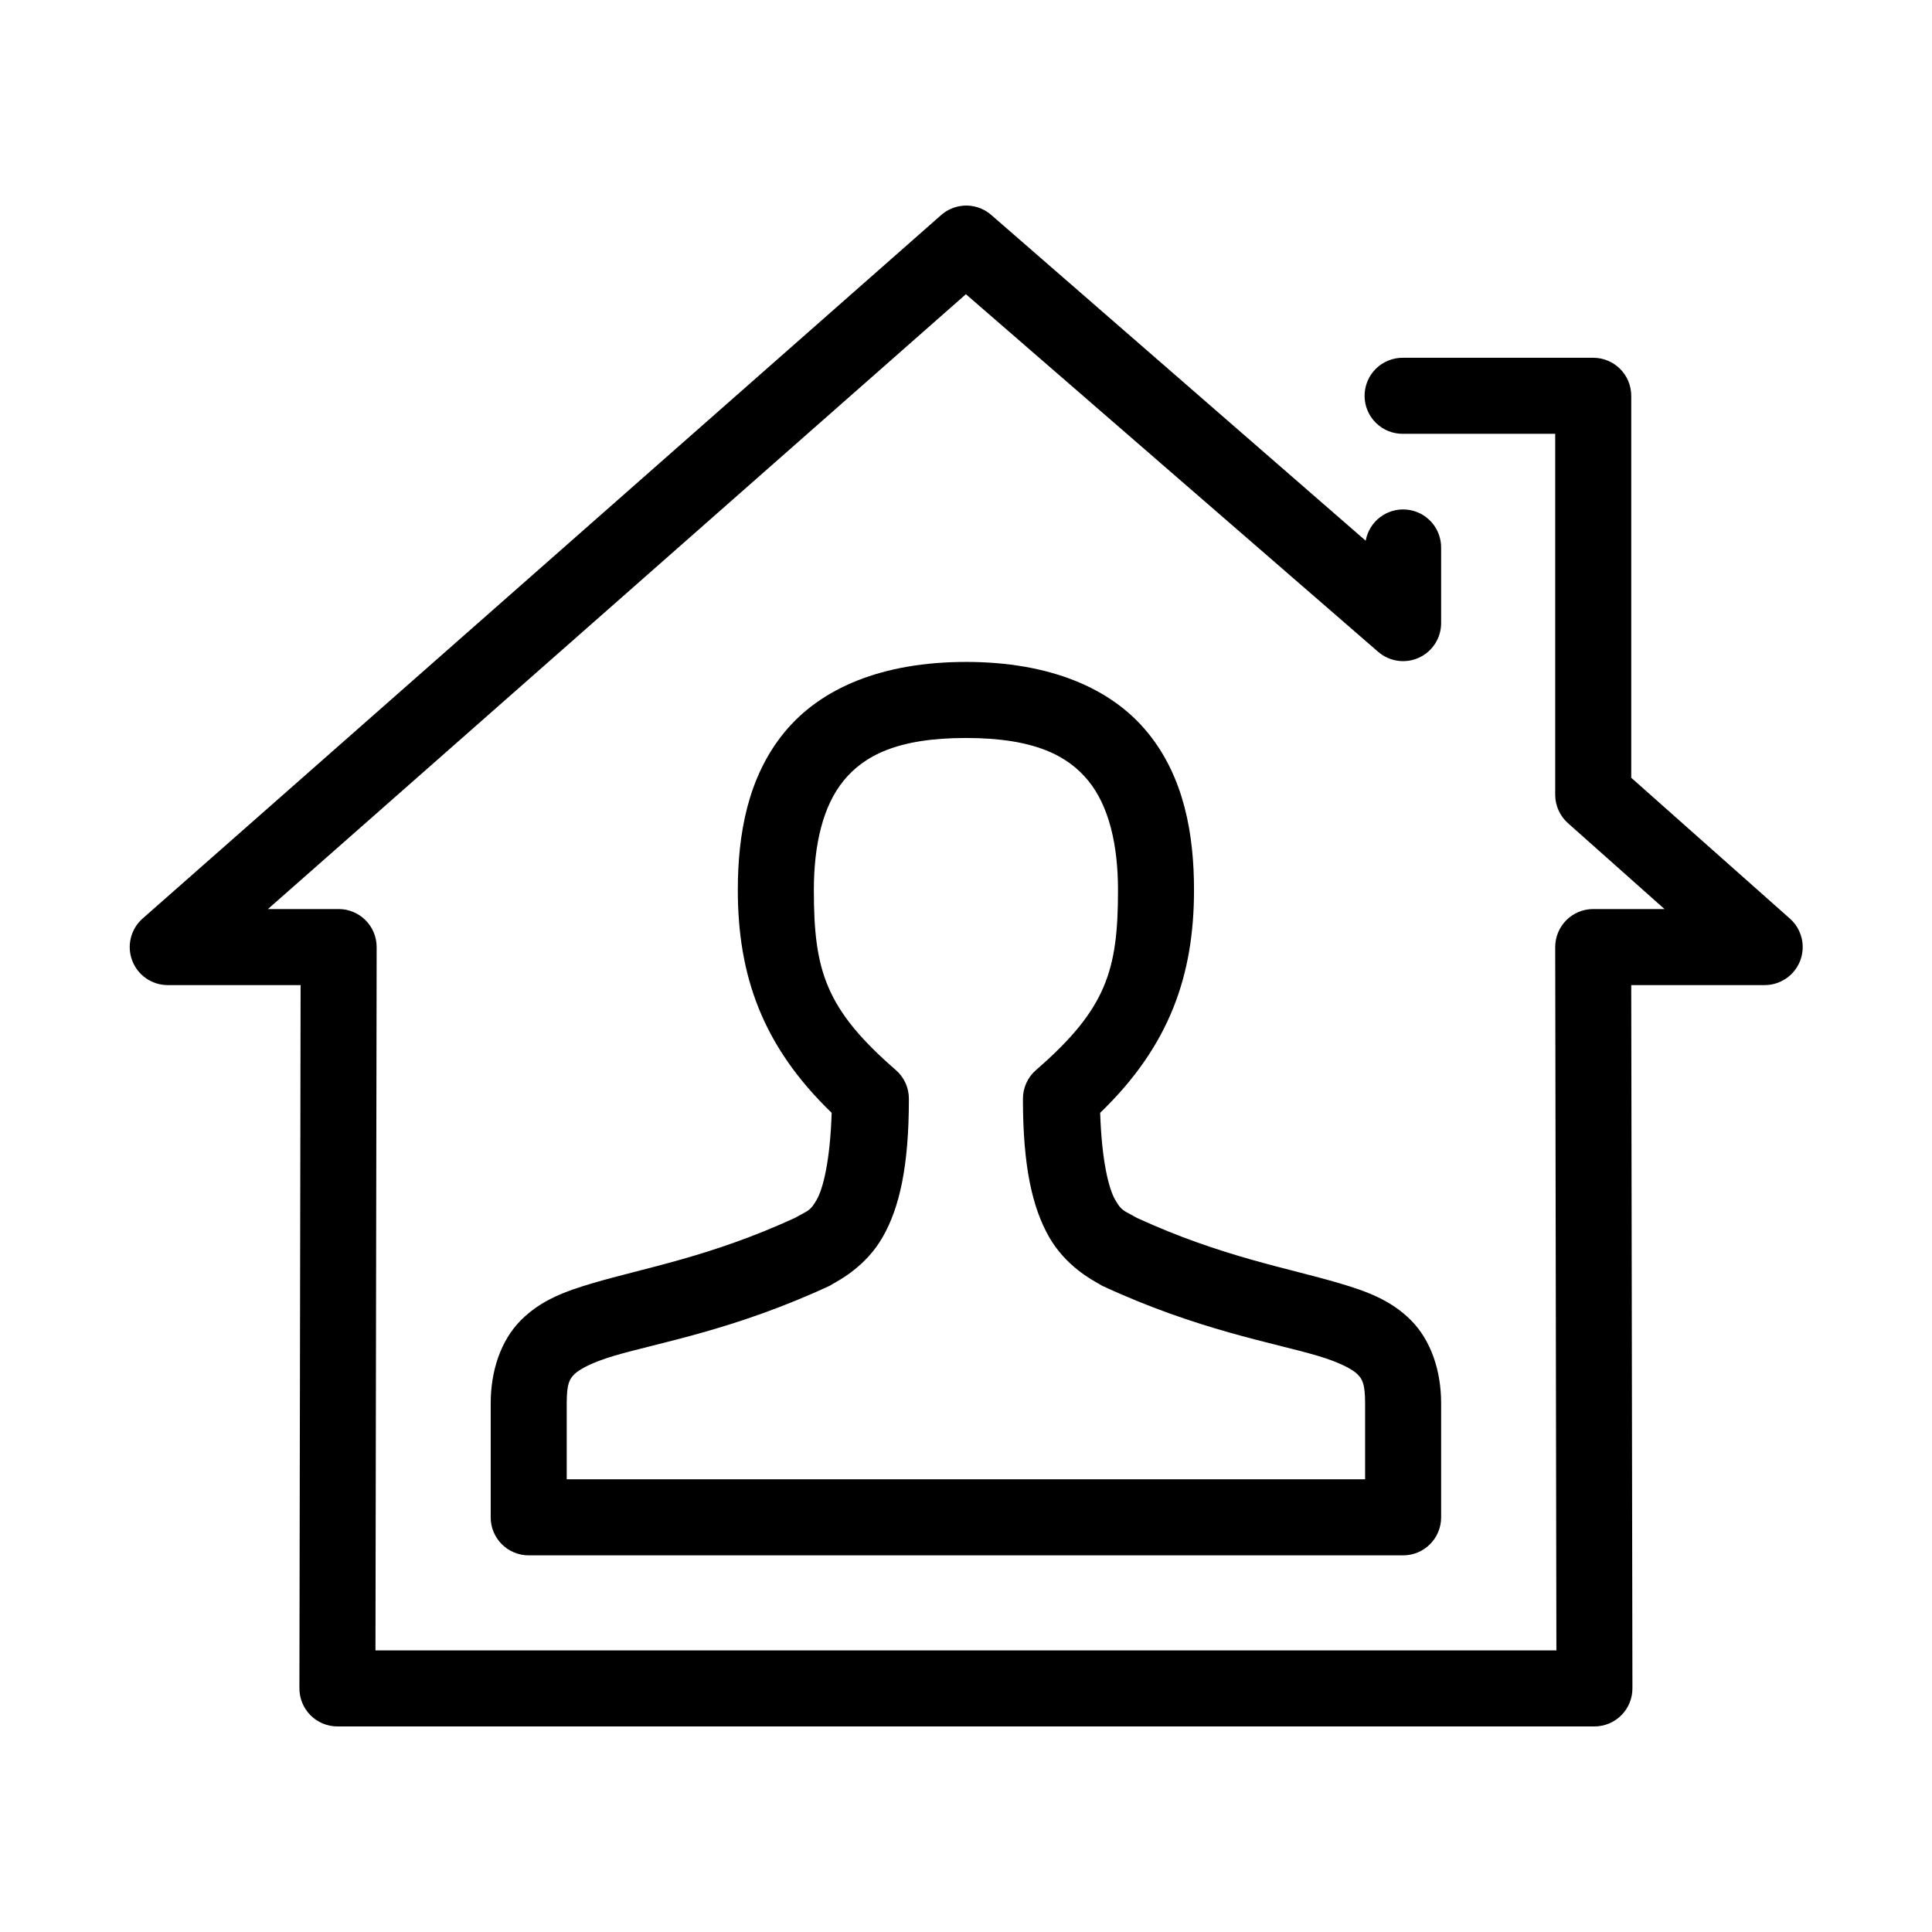
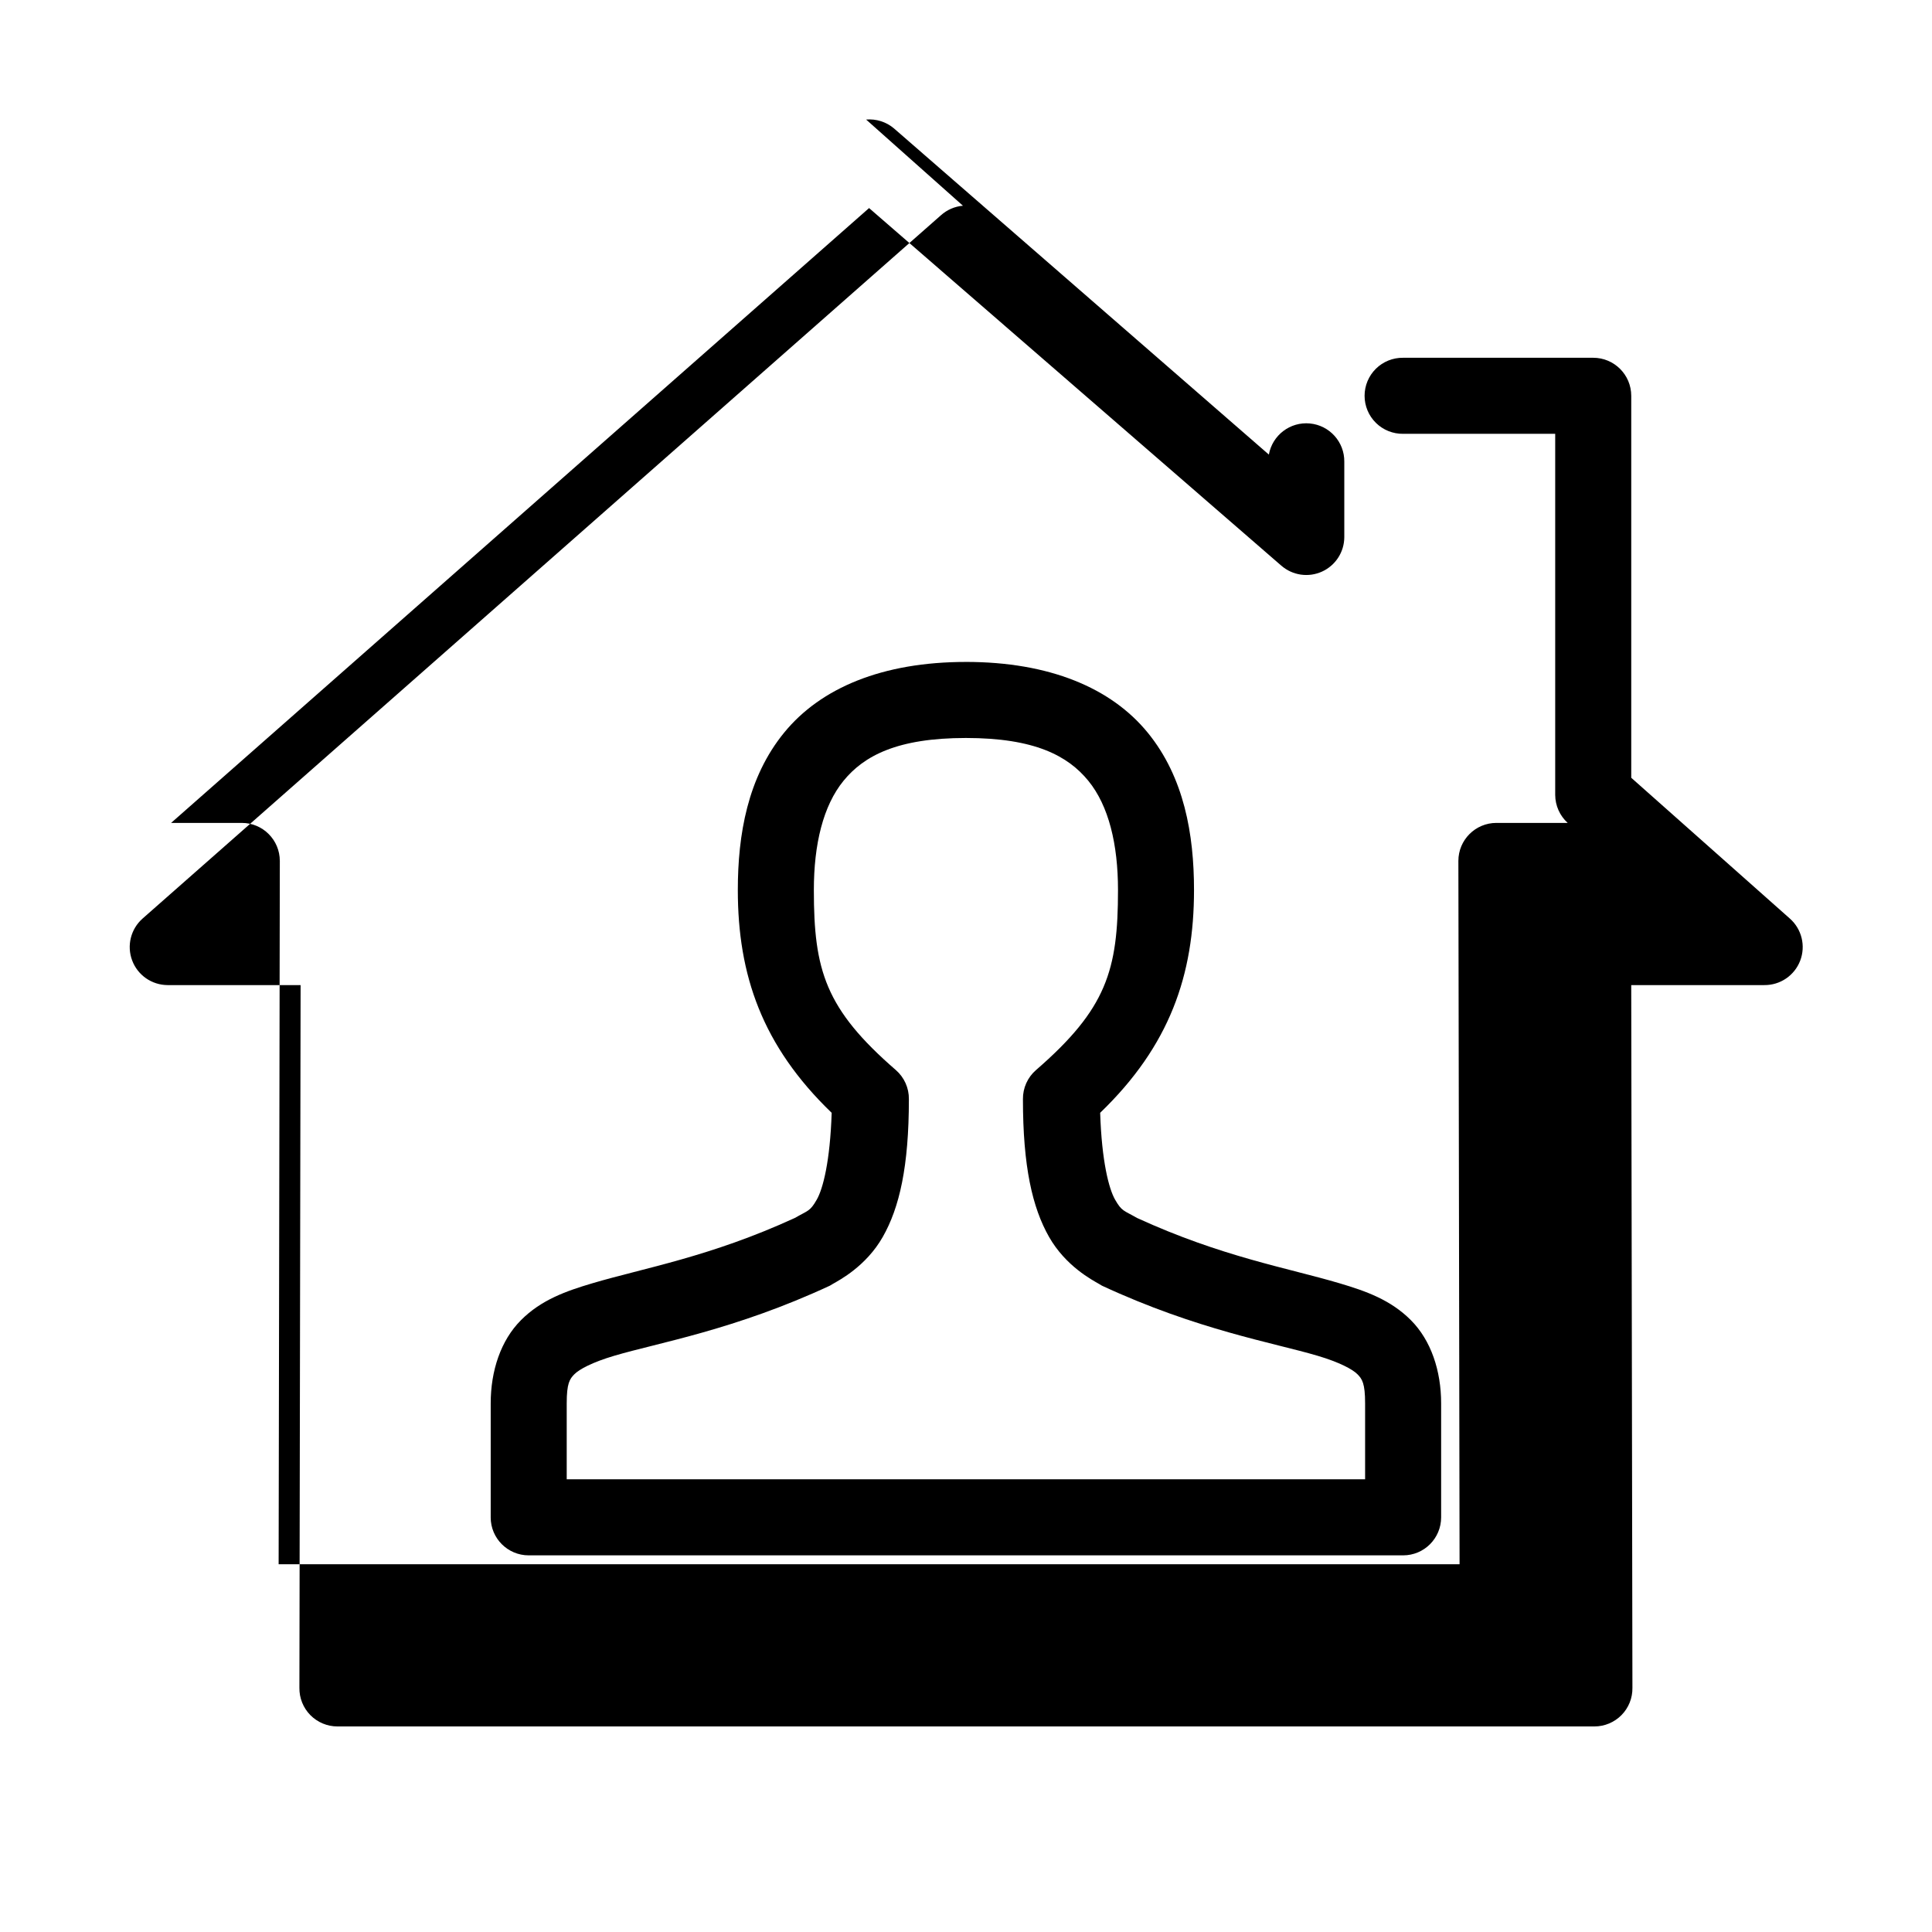
<svg xmlns="http://www.w3.org/2000/svg" fill="#000000" width="800px" height="800px" version="1.1" viewBox="144 144 512 512">
-   <path d="m399.19 198.52c-2.164 0.188-4.207 1.07-5.824 2.516l-211.58 186.39c-3.133 2.766-4.234 7.18-2.766 11.094 1.465 3.914 5.199 6.516 9.379 6.539h35.262l-0.316 186.23c-0.039 2.699 1.004 5.305 2.894 7.227 1.895 1.922 4.484 3.008 7.184 3.008h333.11c2.699 0 5.285-1.086 7.18-3.008s2.938-4.527 2.894-7.227l-0.316-186.23h35.266c4.207 0.043 8-2.535 9.508-6.465 1.508-3.93 0.418-8.383-2.738-11.168l-42.031-37.309v-101.23 0.004c-0.004-5.566-4.512-10.078-10.078-10.078h-50.375c-2.695-0.035-5.297 1.008-7.215 2.902-1.922 1.895-3 4.477-3 7.176 0 2.695 1.078 5.281 3 7.172 1.918 1.895 4.519 2.938 7.215 2.902h40.301v95.715c0.02 2.82 1.219 5.504 3.305 7.398l25.66 22.828h-18.891c-5.562 0-10.074 4.508-10.074 10.074l0.316 186.39h-312.96l0.316-186.39h-0.004c0-5.566-4.508-10.074-10.074-10.074h-18.734l184.97-162.94 109.25 94.77h0.004c2.973 2.586 7.176 3.199 10.766 1.574 3.59-1.625 5.902-5.191 5.918-9.129v-19.992c0.059-5.238-3.91-9.648-9.125-10.141-5.215-0.492-9.938 3.094-10.867 8.25l-99.332-86.426c-2.051-1.746-4.715-2.594-7.398-2.363zm0.789 120.9c-22.113 0-38.473 6.867-48.172 18.734-9.699 11.867-12.277 27.055-12.277 41.719 0 22.508 6.426 41.266 24.871 59.035-0.414 12.852-2.305 20.121-3.938 22.984-1.812 3.18-2.277 2.832-5.824 4.879-22.453 10.301-39.863 13.223-53.68 17.316-7 2.074-13.523 4.383-18.891 9.762-5.367 5.375-8.027 13.449-8.027 22.039v30.227l-0.004-0.004c0 5.566 4.512 10.074 10.074 10.074h231.73c5.566 0 10.074-4.508 10.074-10.074v-30.227c0-8.59-2.66-16.664-8.027-22.039-5.367-5.375-11.891-7.688-18.891-9.762-13.82-4.098-31.227-7.016-53.68-17.316-3.547-2.047-4.012-1.699-5.824-4.879-1.629-2.863-3.523-10.133-3.938-22.984 18.445-17.77 24.871-36.527 24.871-59.035 0-14.664-2.578-29.852-12.277-41.719-9.699-11.867-26.059-18.734-48.172-18.734zm0 20.152c18.188 0 27.016 4.715 32.43 11.336s7.871 16.828 7.871 28.965c0 21.246-3.016 31.473-21.723 47.699h-0.004c-2.231 1.938-3.496 4.758-3.465 7.711 0 17.863 2.504 28.758 6.926 36.523 4.426 7.766 11.488 11.434 13.223 12.438 0.258 0.168 0.52 0.328 0.789 0.473 25.234 11.727 45.395 15.094 57.145 18.574 5.875 1.742 9.266 3.598 10.547 4.879s2.047 2.449 2.047 7.715v20.148h-211.58v-20.148c0-5.266 0.766-6.43 2.047-7.715 1.281-1.285 4.672-3.141 10.547-4.879 11.75-3.481 31.91-6.848 57.145-18.574 0.27-0.145 0.535-0.305 0.789-0.473 1.734-1 8.801-4.672 13.223-12.438 4.426-7.766 6.926-18.66 6.926-36.523 0.035-2.953-1.23-5.773-3.461-7.711-18.707-16.227-21.723-26.453-21.723-47.699 0-12.141 2.457-22.344 7.871-28.965s14.242-11.336 32.43-11.336z" />
+   <path d="m399.19 198.52c-2.164 0.188-4.207 1.07-5.824 2.516l-211.58 186.39c-3.133 2.766-4.234 7.18-2.766 11.094 1.465 3.914 5.199 6.516 9.379 6.539h35.262l-0.316 186.23c-0.039 2.699 1.004 5.305 2.894 7.227 1.895 1.922 4.484 3.008 7.184 3.008h333.11c2.699 0 5.285-1.086 7.18-3.008s2.938-4.527 2.894-7.227l-0.316-186.23h35.266c4.207 0.043 8-2.535 9.508-6.465 1.508-3.93 0.418-8.383-2.738-11.168l-42.031-37.309v-101.23 0.004c-0.004-5.566-4.512-10.078-10.078-10.078h-50.375c-2.695-0.035-5.297 1.008-7.215 2.902-1.922 1.895-3 4.477-3 7.176 0 2.695 1.078 5.281 3 7.172 1.918 1.895 4.519 2.938 7.215 2.902h40.301v95.715c0.02 2.82 1.219 5.504 3.305 7.398h-18.891c-5.562 0-10.074 4.508-10.074 10.074l0.316 186.39h-312.96l0.316-186.39h-0.004c0-5.566-4.508-10.074-10.074-10.074h-18.734l184.97-162.94 109.25 94.77h0.004c2.973 2.586 7.176 3.199 10.766 1.574 3.59-1.625 5.902-5.191 5.918-9.129v-19.992c0.059-5.238-3.91-9.648-9.125-10.141-5.215-0.492-9.938 3.094-10.867 8.25l-99.332-86.426c-2.051-1.746-4.715-2.594-7.398-2.363zm0.789 120.9c-22.113 0-38.473 6.867-48.172 18.734-9.699 11.867-12.277 27.055-12.277 41.719 0 22.508 6.426 41.266 24.871 59.035-0.414 12.852-2.305 20.121-3.938 22.984-1.812 3.18-2.277 2.832-5.824 4.879-22.453 10.301-39.863 13.223-53.68 17.316-7 2.074-13.523 4.383-18.891 9.762-5.367 5.375-8.027 13.449-8.027 22.039v30.227l-0.004-0.004c0 5.566 4.512 10.074 10.074 10.074h231.73c5.566 0 10.074-4.508 10.074-10.074v-30.227c0-8.59-2.66-16.664-8.027-22.039-5.367-5.375-11.891-7.688-18.891-9.762-13.82-4.098-31.227-7.016-53.68-17.316-3.547-2.047-4.012-1.699-5.824-4.879-1.629-2.863-3.523-10.133-3.938-22.984 18.445-17.77 24.871-36.527 24.871-59.035 0-14.664-2.578-29.852-12.277-41.719-9.699-11.867-26.059-18.734-48.172-18.734zm0 20.152c18.188 0 27.016 4.715 32.43 11.336s7.871 16.828 7.871 28.965c0 21.246-3.016 31.473-21.723 47.699h-0.004c-2.231 1.938-3.496 4.758-3.465 7.711 0 17.863 2.504 28.758 6.926 36.523 4.426 7.766 11.488 11.434 13.223 12.438 0.258 0.168 0.52 0.328 0.789 0.473 25.234 11.727 45.395 15.094 57.145 18.574 5.875 1.742 9.266 3.598 10.547 4.879s2.047 2.449 2.047 7.715v20.148h-211.58v-20.148c0-5.266 0.766-6.43 2.047-7.715 1.281-1.285 4.672-3.141 10.547-4.879 11.75-3.481 31.91-6.848 57.145-18.574 0.27-0.145 0.535-0.305 0.789-0.473 1.734-1 8.801-4.672 13.223-12.438 4.426-7.766 6.926-18.66 6.926-36.523 0.035-2.953-1.23-5.773-3.461-7.711-18.707-16.227-21.723-26.453-21.723-47.699 0-12.141 2.457-22.344 7.871-28.965s14.242-11.336 32.43-11.336z" />
</svg>